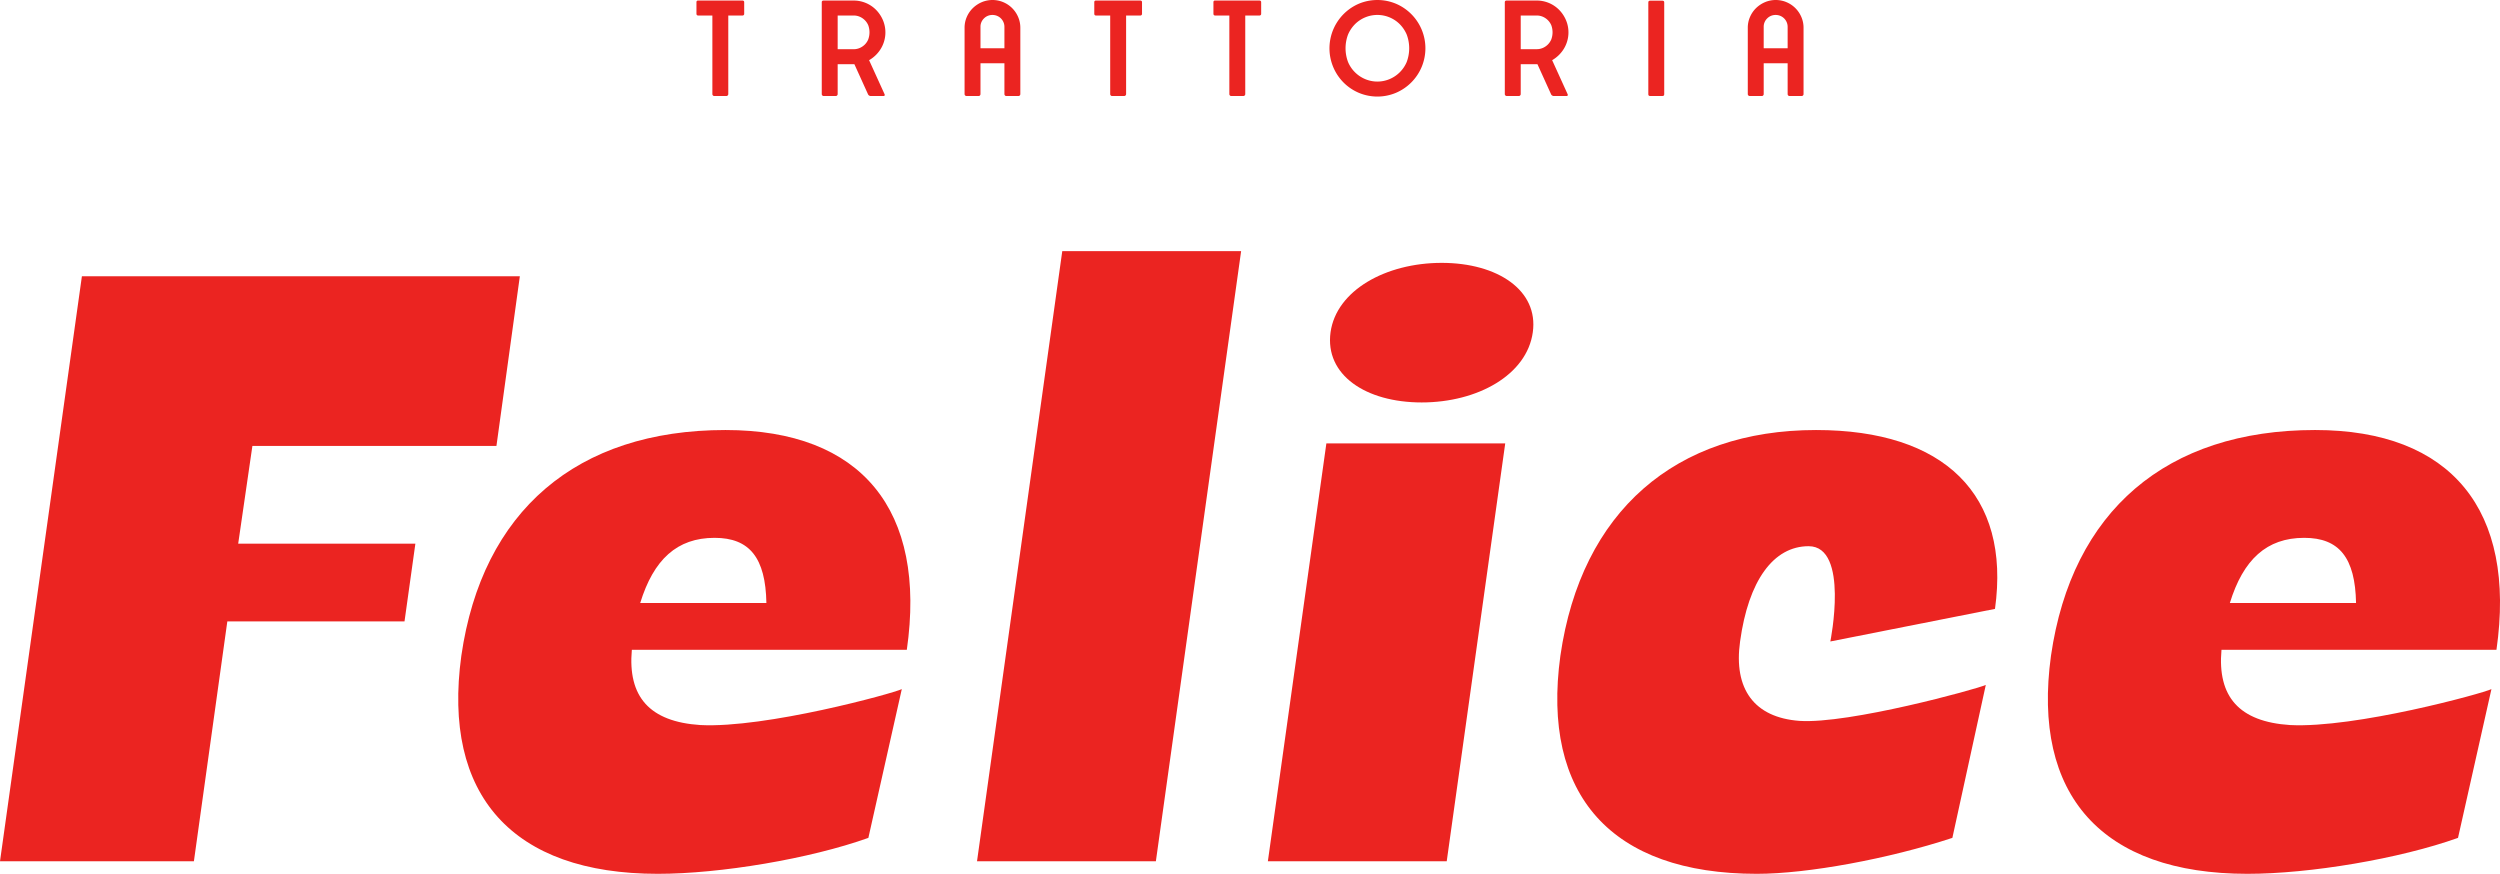
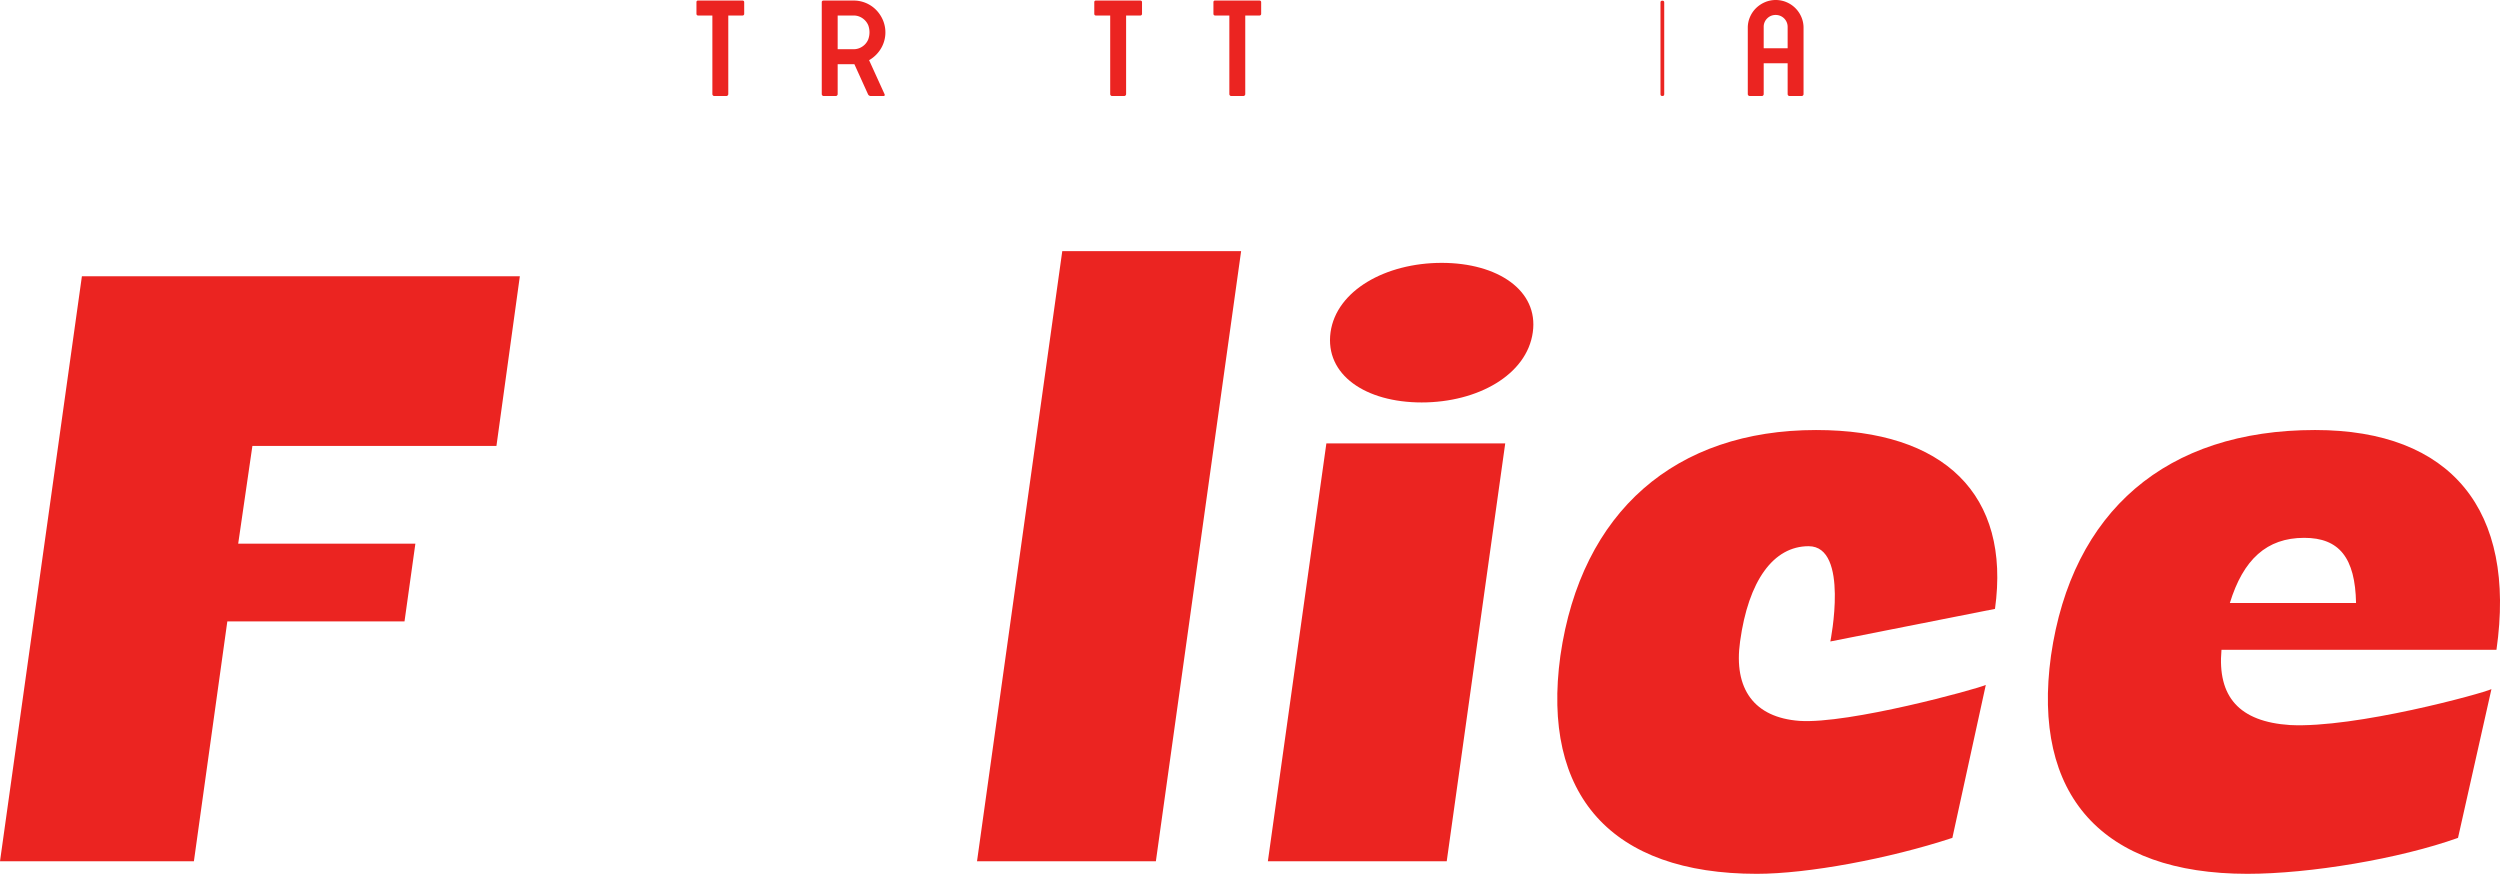
<svg xmlns="http://www.w3.org/2000/svg" width="598.247" height="209.102" viewBox="0 0 598.247 209.102">
  <g id="Group_46" data-name="Group 46" transform="translate(-601.001 208.551)">
    <g id="Group_45" data-name="Group 45">
      <path id="Path_6" data-name="Path 6" d="M885,381.353c-13.4,0-25.2,6.6-26.6,16.6-1.4,10.2,8.4,16.8,21.8,16.8s25.2-6.6,26.6-16.8c1.4-10-8.4-16.6-21.8-16.6" transform="translate(61 -527)" fill="#eb2421" />
      <g id="Group_44" data-name="Group 44">
        <path id="Path_2" data-name="Path 2" d="M600.4,425.153h58.4l5.6-40.6H559.6l-19.6,140h46.4l8-57.4h42.4l2.6-18.6H597Z" transform="translate(61 -527)" fill="#eb2421" />
-         <path id="Path_3" data-name="Path 3" d="M713.6,421.353c-35.6,0-58.2,19.4-63.2,54-4.6,33.4,12.2,52.2,47,52.2,15,0,36.4-3.6,50.4-8.6l8-35.6c-2,1-32.6,9.4-48.2,8.6-12.2-.8-17.4-6.8-16.4-18H757c4.8-33.4-10.8-52.6-43.4-52.6m-20.4,41.4c3.2-10.4,8.8-15.6,17.8-15.6,8.4,0,12.2,4.8,12.4,15.6Z" transform="translate(61 -527)" fill="#eb2421" />
        <path id="Path_4" data-name="Path 4" d="M773.8,524.551h42.8l20.4-146H794.2Z" transform="translate(61 -527)" fill="#eb2421" />
        <path id="Path_5" data-name="Path 5" d="M843.4,524.551h42.8l14-100H857.4Z" transform="translate(61 -527)" fill="#eb2421" />
        <path id="Path_7" data-name="Path 7" d="M974.6,421.353c-33.6,0-56.2,19.4-61.2,54-4.6,33.4,12.2,52.2,47,52.2,12.2,0,31.6-3.6,46.8-8.6l8-36.6c-2.2,1-32.8,9.4-44.6,8.6-10.8-.8-15.8-7.6-14.2-19,2-14.6,8-22.8,16.4-22.8,9.8,0,5.2,22.8,5.2,22.8l39.4-7.8c3.8-27.4-12.2-42.8-42.8-42.8" transform="translate(61 -527)" fill="#eb2421" />
        <path id="Path_8" data-name="Path 8" d="M1137.4,473.952c4.8-33.4-10.8-52.6-43.4-52.6-35.6,0-58.2,19.4-63.2,54-4.6,33.4,12.2,52.2,47,52.2,15,0,36.4-3.6,50.4-8.6l8-35.6c-2,1-32.6,9.4-48.2,8.6-12.2-.8-17.4-6.8-16.4-18Zm-46-26.8c8.4,0,12.2,4.8,12.4,15.6h-30.2c3.2-10.4,8.8-15.6,17.8-15.6" transform="translate(61 -527)" fill="#eb2421" />
      </g>
    </g>
    <path id="Path_9" data-name="Path 9" d="M707.078,322.161h3.392v18.816a.453.453,0,0,0,.128.3.378.378,0,0,0,.288.144h2.944a.411.411,0,0,0,.32-.144.454.454,0,0,0,.128-.3V322.161h3.36a.4.4,0,0,0,.448-.448v-2.72c0-.277-.15-.416-.448-.416h-10.56a.368.368,0,0,0-.416.416v2.72q0,.448.416.448" transform="translate(61 -527)" fill="#eb2421" />
    <path id="Path_10" data-name="Path 10" d="M750.79,330.1a7.532,7.532,0,0,0,.48-6.864,8.006,8.006,0,0,0-1.632-2.432,7.529,7.529,0,0,0-5.376-2.224h-7.168q-.449,0-.448.416v21.984a.449.449,0,0,0,.128.3.41.41,0,0,0,.32.144h2.912a.411.411,0,0,0,.32-.144.453.453,0,0,0,.128-.3v-7.168h4l3.264,7.2a.638.638,0,0,0,.256.288.683.683,0,0,0,.384.128h3.072a.257.257,0,0,0,.256-.128.344.344,0,0,0,0-.288l-3.712-8.16a7.9,7.9,0,0,0,2.816-2.752m-3.024-2.208a3.868,3.868,0,0,1-.816,1.216,3.913,3.913,0,0,1-1.2.816,3.637,3.637,0,0,1-1.488.3h-3.808v-8.064h3.808a3.653,3.653,0,0,1,1.488.3,3.878,3.878,0,0,1,2.016,2.016,4.927,4.927,0,0,1,0,3.408" transform="translate(61 -527)" fill="#eb2421" />
-     <path id="Path_11" data-name="Path 11" d="M771.27,341.425h2.944a.38.38,0,0,0,.288-.144.454.454,0,0,0,.128-.3v-7.392h5.728v7.392a.453.453,0,0,0,.128.3.378.378,0,0,0,.288.144h2.944a.411.411,0,0,0,.32-.144.454.454,0,0,0,.128-.3V325.105a6.44,6.44,0,0,0-.528-2.592,6.669,6.669,0,0,0-3.536-3.536,6.626,6.626,0,0,0-5.184,0,6.964,6.964,0,0,0-2.128,1.424,6.633,6.633,0,0,0-1.44,2.112,6.44,6.44,0,0,0-.528,2.592v15.872a.449.449,0,0,0,.128.3.41.41,0,0,0,.32.144m3.36-16.544a2.745,2.745,0,0,1,.832-2.016,2.785,2.785,0,0,1,2.048-.832,2.841,2.841,0,0,1,2.848,2.848V330H774.63Z" transform="translate(61 -527)" fill="#eb2421" />
    <path id="Path_12" data-name="Path 12" d="M802.277,322.161h3.392v18.816a.453.453,0,0,0,.128.3.378.378,0,0,0,.288.144h2.944a.411.411,0,0,0,.32-.144.453.453,0,0,0,.128-.3V322.161h3.36a.4.4,0,0,0,.448-.448v-2.72c0-.277-.15-.416-.448-.416h-10.56a.368.368,0,0,0-.416.416v2.72q0,.448.416.448" transform="translate(61 -527)" fill="#eb2421" />
    <path id="Path_13" data-name="Path 13" d="M837.861,341.281a.454.454,0,0,0,.128-.3V322.161h3.36a.4.4,0,0,0,.447-.448v-2.72c0-.277-.148-.416-.447-.416h-10.56a.368.368,0,0,0-.416.416v2.72c0,.3.138.448.416.448h3.392v18.816a.449.449,0,0,0,.128.3.378.378,0,0,0,.288.144h2.944a.411.411,0,0,0,.32-.144" transform="translate(61 -527)" fill="#eb2421" />
-     <path id="Path_14" data-name="Path 14" d="M861.525,338.209a11.5,11.5,0,0,0,3.632,2.448,11.486,11.486,0,0,0,8.9,0,11.583,11.583,0,0,0,0-21.312,11.486,11.486,0,0,0-8.9,0,11.62,11.62,0,0,0-3.632,18.864m1.071-11.52a7.969,7.969,0,0,1,1.632-2.432,7.588,7.588,0,0,1,10.753,0,8.043,8.043,0,0,1,1.632,2.432,9.339,9.339,0,0,1,0,6.624,7.666,7.666,0,0,1-4.048,4.048,7.512,7.512,0,0,1-5.921,0,7.667,7.667,0,0,1-4.048-4.048,9.339,9.339,0,0,1,0-6.624" transform="translate(61 -527)" fill="#eb2421" />
-     <path id="Path_15" data-name="Path 15" d="M911.172,341.009a.644.644,0,0,0,.256.288.678.678,0,0,0,.383.128h3.073a.256.256,0,0,0,.255-.128.336.336,0,0,0,0-.288l-3.711-8.16a7.9,7.9,0,0,0,2.816-2.752,7.527,7.527,0,0,0,.479-6.864,8,8,0,0,0-1.631-2.432,7.529,7.529,0,0,0-5.376-2.224h-7.168q-.448,0-.449.416v21.984a.454.454,0,0,0,.128.3.412.412,0,0,0,.321.144h2.912a.411.411,0,0,0,.32-.144.454.454,0,0,0,.128-.3v-7.168h4Zm-7.264-10.784v-8.064h3.808a3.653,3.653,0,0,1,1.488.3,3.878,3.878,0,0,1,2.016,2.016,4.927,4.927,0,0,1,0,3.408,3.833,3.833,0,0,1-2.016,2.032,3.637,3.637,0,0,1-1.488.3Z" transform="translate(61 -527)" fill="#eb2421" />
-     <path id="Path_16" data-name="Path 16" d="M934.884,341.425H937.8q.448,0,.448-.416V319.025q0-.416-.448-.416h-2.912c-.3,0-.447.139-.447.416v21.984c0,.277.148.416.447.416" transform="translate(61 -527)" fill="#eb2421" />
+     <path id="Path_16" data-name="Path 16" d="M934.884,341.425H937.8q.448,0,.448-.416V319.025q0-.416-.448-.416c-.3,0-.447.139-.447.416v21.984c0,.277.148.416.447.416" transform="translate(61 -527)" fill="#eb2421" />
    <path id="Path_17" data-name="Path 17" d="M958.693,341.425h2.943a.378.378,0,0,0,.288-.144.454.454,0,0,0,.128-.3v-7.392h5.729v7.392a.452.452,0,0,0,.127.3.378.378,0,0,0,.289.144h2.944a.408.408,0,0,0,.319-.144.454.454,0,0,0,.128-.3V325.105a6.455,6.455,0,0,0-.527-2.592,6.678,6.678,0,0,0-3.536-3.536,6.629,6.629,0,0,0-5.185,0,6.988,6.988,0,0,0-2.128,1.424,6.629,6.629,0,0,0-1.439,2.112,6.423,6.423,0,0,0-.529,2.592v15.872a.453.453,0,0,0,.128.3.412.412,0,0,0,.321.144m3.359-16.544a2.745,2.745,0,0,1,.832-2.016,2.787,2.787,0,0,1,2.049-.832,2.842,2.842,0,0,1,2.848,2.848V330h-5.729Z" transform="translate(61 -527)" fill="#eb2421" />
  </g>
</svg>